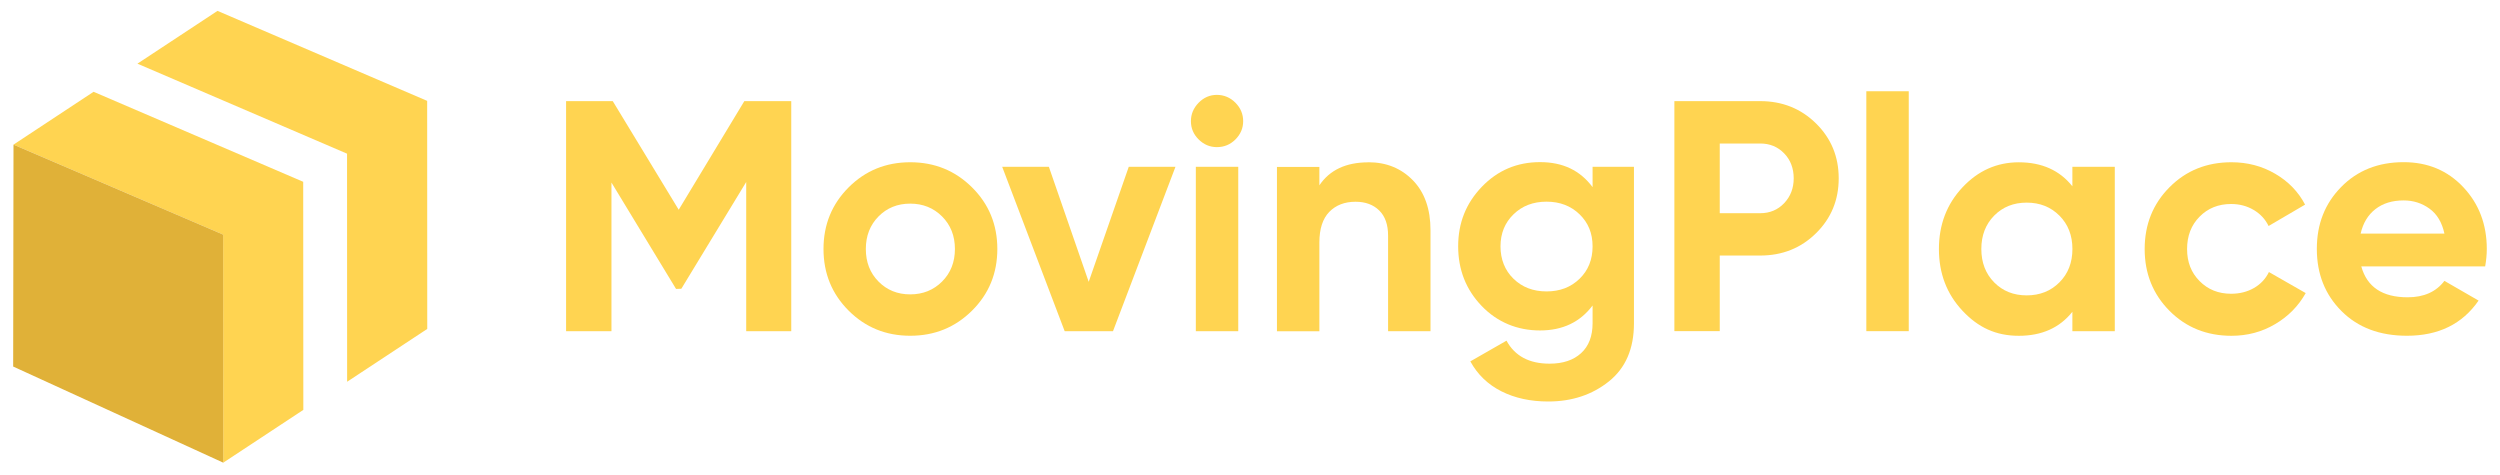
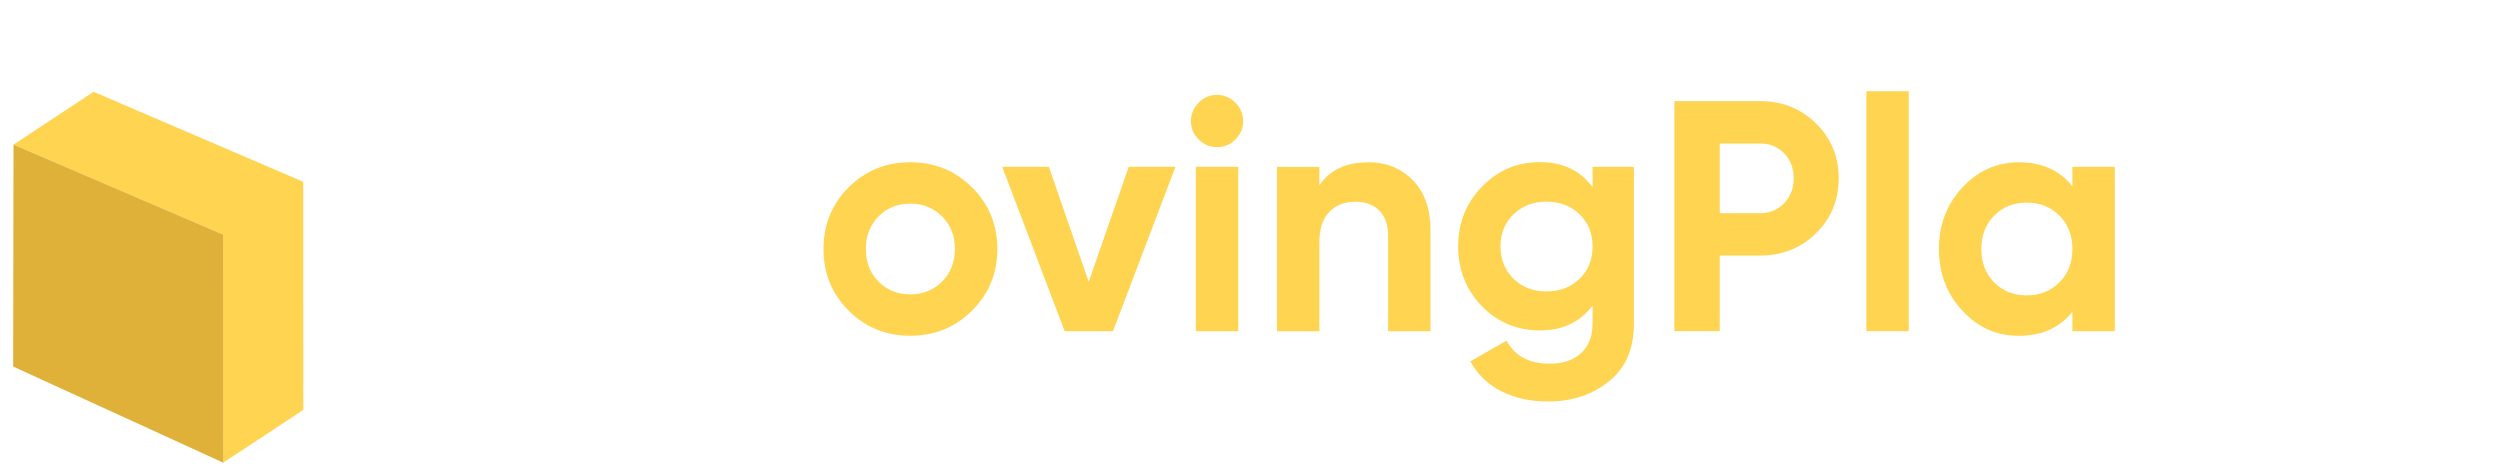
<svg xmlns="http://www.w3.org/2000/svg" width="600" height="114" viewBox="0 0 600 114" fill="none">
-   <path d="M102.52 24.21L52.2 2.61L32.98 15.28L83.29 36.88L83.31 91.62L102.54 78.94L102.52 24.21Z" fill="#FFD451" />
  <path d="M72.77 43.63L22.46 22.03L3.24 34.71L53.55 56.31L53.57 111.05L72.8 98.37L72.77 43.63Z" fill="#FFD451" />
  <path d="M53.56 56.31L3.24 34.71L3.16 87.97L53.58 111.04L53.56 56.31Z" fill="#E0B138" />
-   <path d="M189.9 24.27V79.49H179.09V43.68L163.52 69.3L162.25 69.34L146.75 43.81V79.49H135.86V24.27H147.06L162.89 50.34L178.64 24.27H189.89H189.9Z" fill="#FFD451" />
  <path d="M233.29 74.55C229.24 78.57 224.3 80.58 218.46 80.58C212.62 80.58 207.69 78.57 203.67 74.55C199.65 70.53 197.64 65.6 197.64 59.76C197.64 53.92 199.65 48.99 203.67 44.97C207.69 40.95 212.62 38.94 218.46 38.94C224.3 38.94 229.24 40.95 233.29 44.97C237.34 48.99 239.36 53.92 239.36 59.76C239.36 65.6 237.34 70.53 233.29 74.55ZM210.84 67.57C212.86 69.62 215.4 70.65 218.45 70.65C221.5 70.65 224.05 69.62 226.1 67.57C228.15 65.52 229.18 62.92 229.18 59.76C229.18 56.6 228.15 54 226.1 51.95C224.05 49.9 221.5 48.87 218.45 48.87C215.4 48.87 212.86 49.9 210.84 51.95C208.82 54 207.8 56.6 207.8 59.76C207.8 62.92 208.81 65.52 210.84 67.57Z" fill="#FFD451" />
  <path d="M270.91 40.04H282.11L267.12 79.48H255.52L240.53 40.04H251.73L261.29 67.64L270.9 40.04H270.91Z" fill="#FFD451" />
  <path d="M292.05 35.31C290.37 35.31 288.91 34.69 287.67 33.46C286.43 32.23 285.82 30.77 285.82 29.08C285.82 27.39 286.44 25.92 287.67 24.66C288.91 23.4 290.36 22.77 292.05 22.77C293.74 22.77 295.27 23.4 296.51 24.66C297.75 25.92 298.36 27.39 298.36 29.08C298.36 30.77 297.74 32.22 296.51 33.46C295.27 34.7 293.79 35.31 292.05 35.31ZM287 79.48V40.04H297.18V79.48H287Z" fill="#FFD451" />
  <path d="M328.41 38.94C332.72 38.94 336.28 40.39 339.1 43.28C341.91 46.17 343.32 50.17 343.32 55.27V79.49H333.14V56.54C333.14 53.91 332.43 51.9 331.01 50.51C329.59 49.12 327.7 48.42 325.33 48.42C322.7 48.42 320.6 49.24 319.02 50.86C317.44 52.49 316.65 54.94 316.65 58.2V79.5H306.47V40.06H316.65V44.48C319.12 40.8 323.04 38.96 328.4 38.96L328.41 38.94Z" fill="#FFD451" />
  <path d="M382.21 40.04H392.15V77.59C392.15 83.69 390.14 88.34 386.12 91.55C382.1 94.76 377.25 96.36 371.57 96.36C367.31 96.36 363.56 95.54 360.33 93.91C357.1 92.28 354.61 89.89 352.88 86.73L361.56 81.76C363.56 85.44 367 87.28 371.89 87.28C375.1 87.28 377.62 86.44 379.46 84.76C381.3 83.08 382.22 80.68 382.22 77.58V73.32C379.22 77.32 375.01 79.31 369.6 79.31C364.19 79.31 359.36 77.35 355.6 73.43C351.84 69.51 349.96 64.74 349.96 59.11C349.96 53.48 351.85 48.78 355.64 44.83C359.43 40.89 364.08 38.91 369.6 38.91C375.12 38.91 379.22 40.91 382.22 44.91V40.02L382.21 40.04ZM363.24 66.9C365.32 68.93 367.96 69.94 371.17 69.94C374.38 69.94 377.02 68.93 379.1 66.9C381.18 64.88 382.22 62.29 382.22 59.13C382.22 55.97 381.18 53.46 379.1 51.44C377.02 49.42 374.38 48.4 371.17 48.4C367.96 48.4 365.32 49.41 363.24 51.44C361.16 53.46 360.12 56.03 360.12 59.13C360.12 62.23 361.16 64.88 363.24 66.9Z" fill="#FFD451" />
  <path d="M422.44 24.27C427.75 24.27 432.22 26.06 435.85 29.63C439.48 33.21 441.29 37.6 441.29 42.8C441.29 48 439.48 52.4 435.85 55.97C432.22 59.55 427.75 61.33 422.44 61.33H412.74V79.47H401.85V24.27H422.44ZM422.44 51.17C424.75 51.17 426.67 50.37 428.2 48.76C429.72 47.16 430.49 45.17 430.49 42.8C430.49 40.43 429.73 38.38 428.2 36.81C426.67 35.23 424.76 34.44 422.44 34.44H412.74V51.16H422.44V51.17Z" fill="#FFD451" />
  <path d="M447.92 79.48V21.9H458.1V79.48H447.92Z" fill="#FFD451" />
  <path d="M497.37 40.04H507.55V79.48H497.37V74.83C494.32 78.67 490.03 80.59 484.51 80.59C478.99 80.59 474.74 78.58 470.98 74.56C467.22 70.54 465.34 65.61 465.34 59.77C465.34 53.93 467.22 49 470.98 44.98C474.74 40.96 479.25 38.95 484.51 38.95C490.03 38.95 494.32 40.87 497.37 44.71V40.06V40.04ZM478.6 67.77C480.65 69.85 483.25 70.89 486.41 70.89C489.57 70.89 492.18 69.85 494.26 67.77C496.34 65.69 497.38 63.02 497.38 59.76C497.38 56.5 496.34 53.83 494.26 51.75C492.18 49.67 489.57 48.63 486.41 48.63C483.25 48.63 480.65 49.67 478.6 51.75C476.55 53.83 475.52 56.5 475.52 59.76C475.52 63.02 476.55 65.69 478.6 67.77Z" fill="#FFD451" />
-   <path d="M535.55 80.59C529.61 80.59 524.65 78.59 520.68 74.6C516.71 70.6 514.72 65.66 514.72 59.77C514.72 53.88 516.7 48.94 520.68 44.94C524.65 40.94 529.61 38.94 535.55 38.94C539.39 38.94 542.89 39.86 546.04 41.7C549.2 43.54 551.59 46.01 553.22 49.11L544.46 54.24C543.67 52.61 542.47 51.32 540.87 50.38C539.27 49.43 537.46 48.96 535.47 48.96C532.42 48.96 529.9 49.97 527.9 52C525.9 54.02 524.9 56.61 524.9 59.77C524.9 62.93 525.9 65.44 527.9 67.46C529.9 69.49 532.42 70.5 535.47 70.5C537.52 70.5 539.35 70.04 540.95 69.12C542.55 68.2 543.75 66.92 544.54 65.29L553.37 70.34C551.63 73.44 549.19 75.93 546.03 77.79C542.87 79.66 539.38 80.59 535.54 80.59H535.55Z" fill="#FFD451" />
-   <path d="M566.71 63.94C568.08 68.88 571.78 71.35 577.83 71.35C581.72 71.35 584.67 70.04 586.66 67.41L594.86 72.14C590.97 77.77 585.24 80.58 577.66 80.58C571.14 80.58 565.91 78.61 561.96 74.66C558.02 70.72 556.04 65.75 556.04 59.75C556.04 53.75 557.98 48.85 561.88 44.88C565.77 40.91 570.77 38.92 576.87 38.92C582.65 38.92 587.43 40.92 591.19 44.92C594.95 48.92 596.83 53.86 596.83 59.75C596.83 61.07 596.7 62.46 596.44 63.93H566.7L566.71 63.94ZM566.55 56.06H586.66C586.08 53.38 584.89 51.38 583.07 50.07C581.26 48.76 579.19 48.1 576.88 48.1C574.14 48.1 571.88 48.8 570.1 50.19C568.31 51.58 567.13 53.54 566.55 56.07V56.06Z" fill="#FFD451" />
</svg>